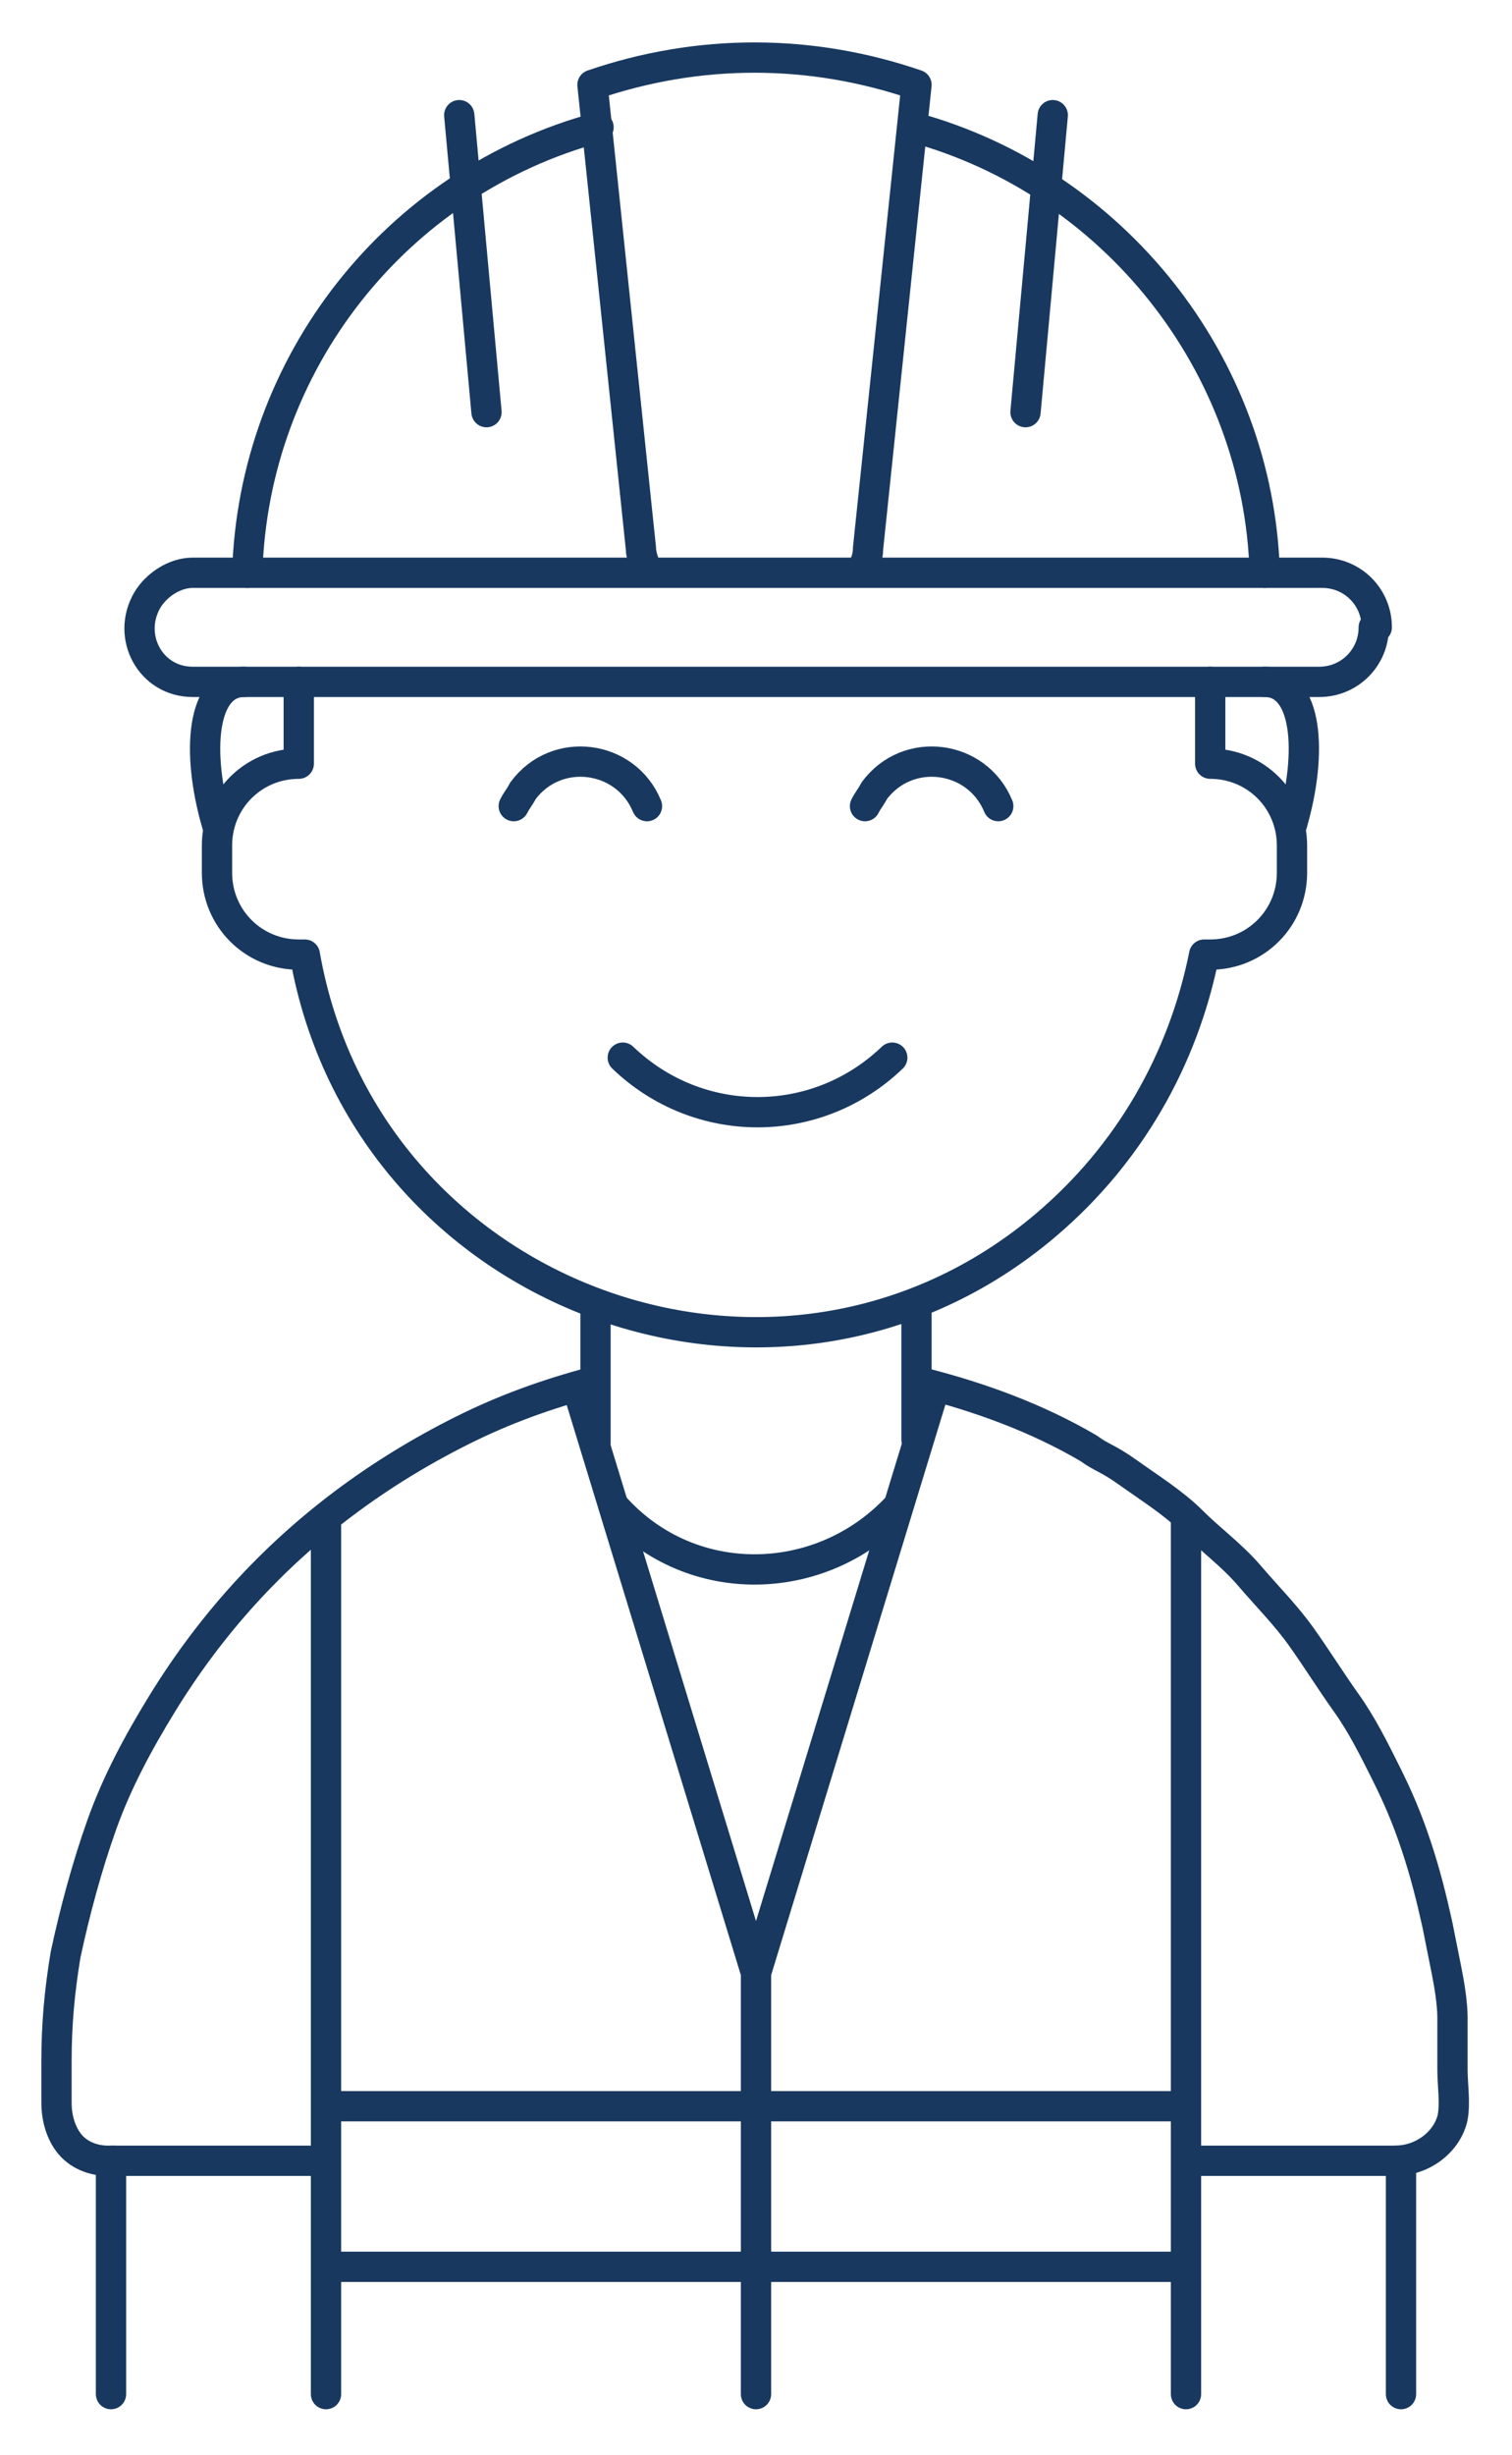
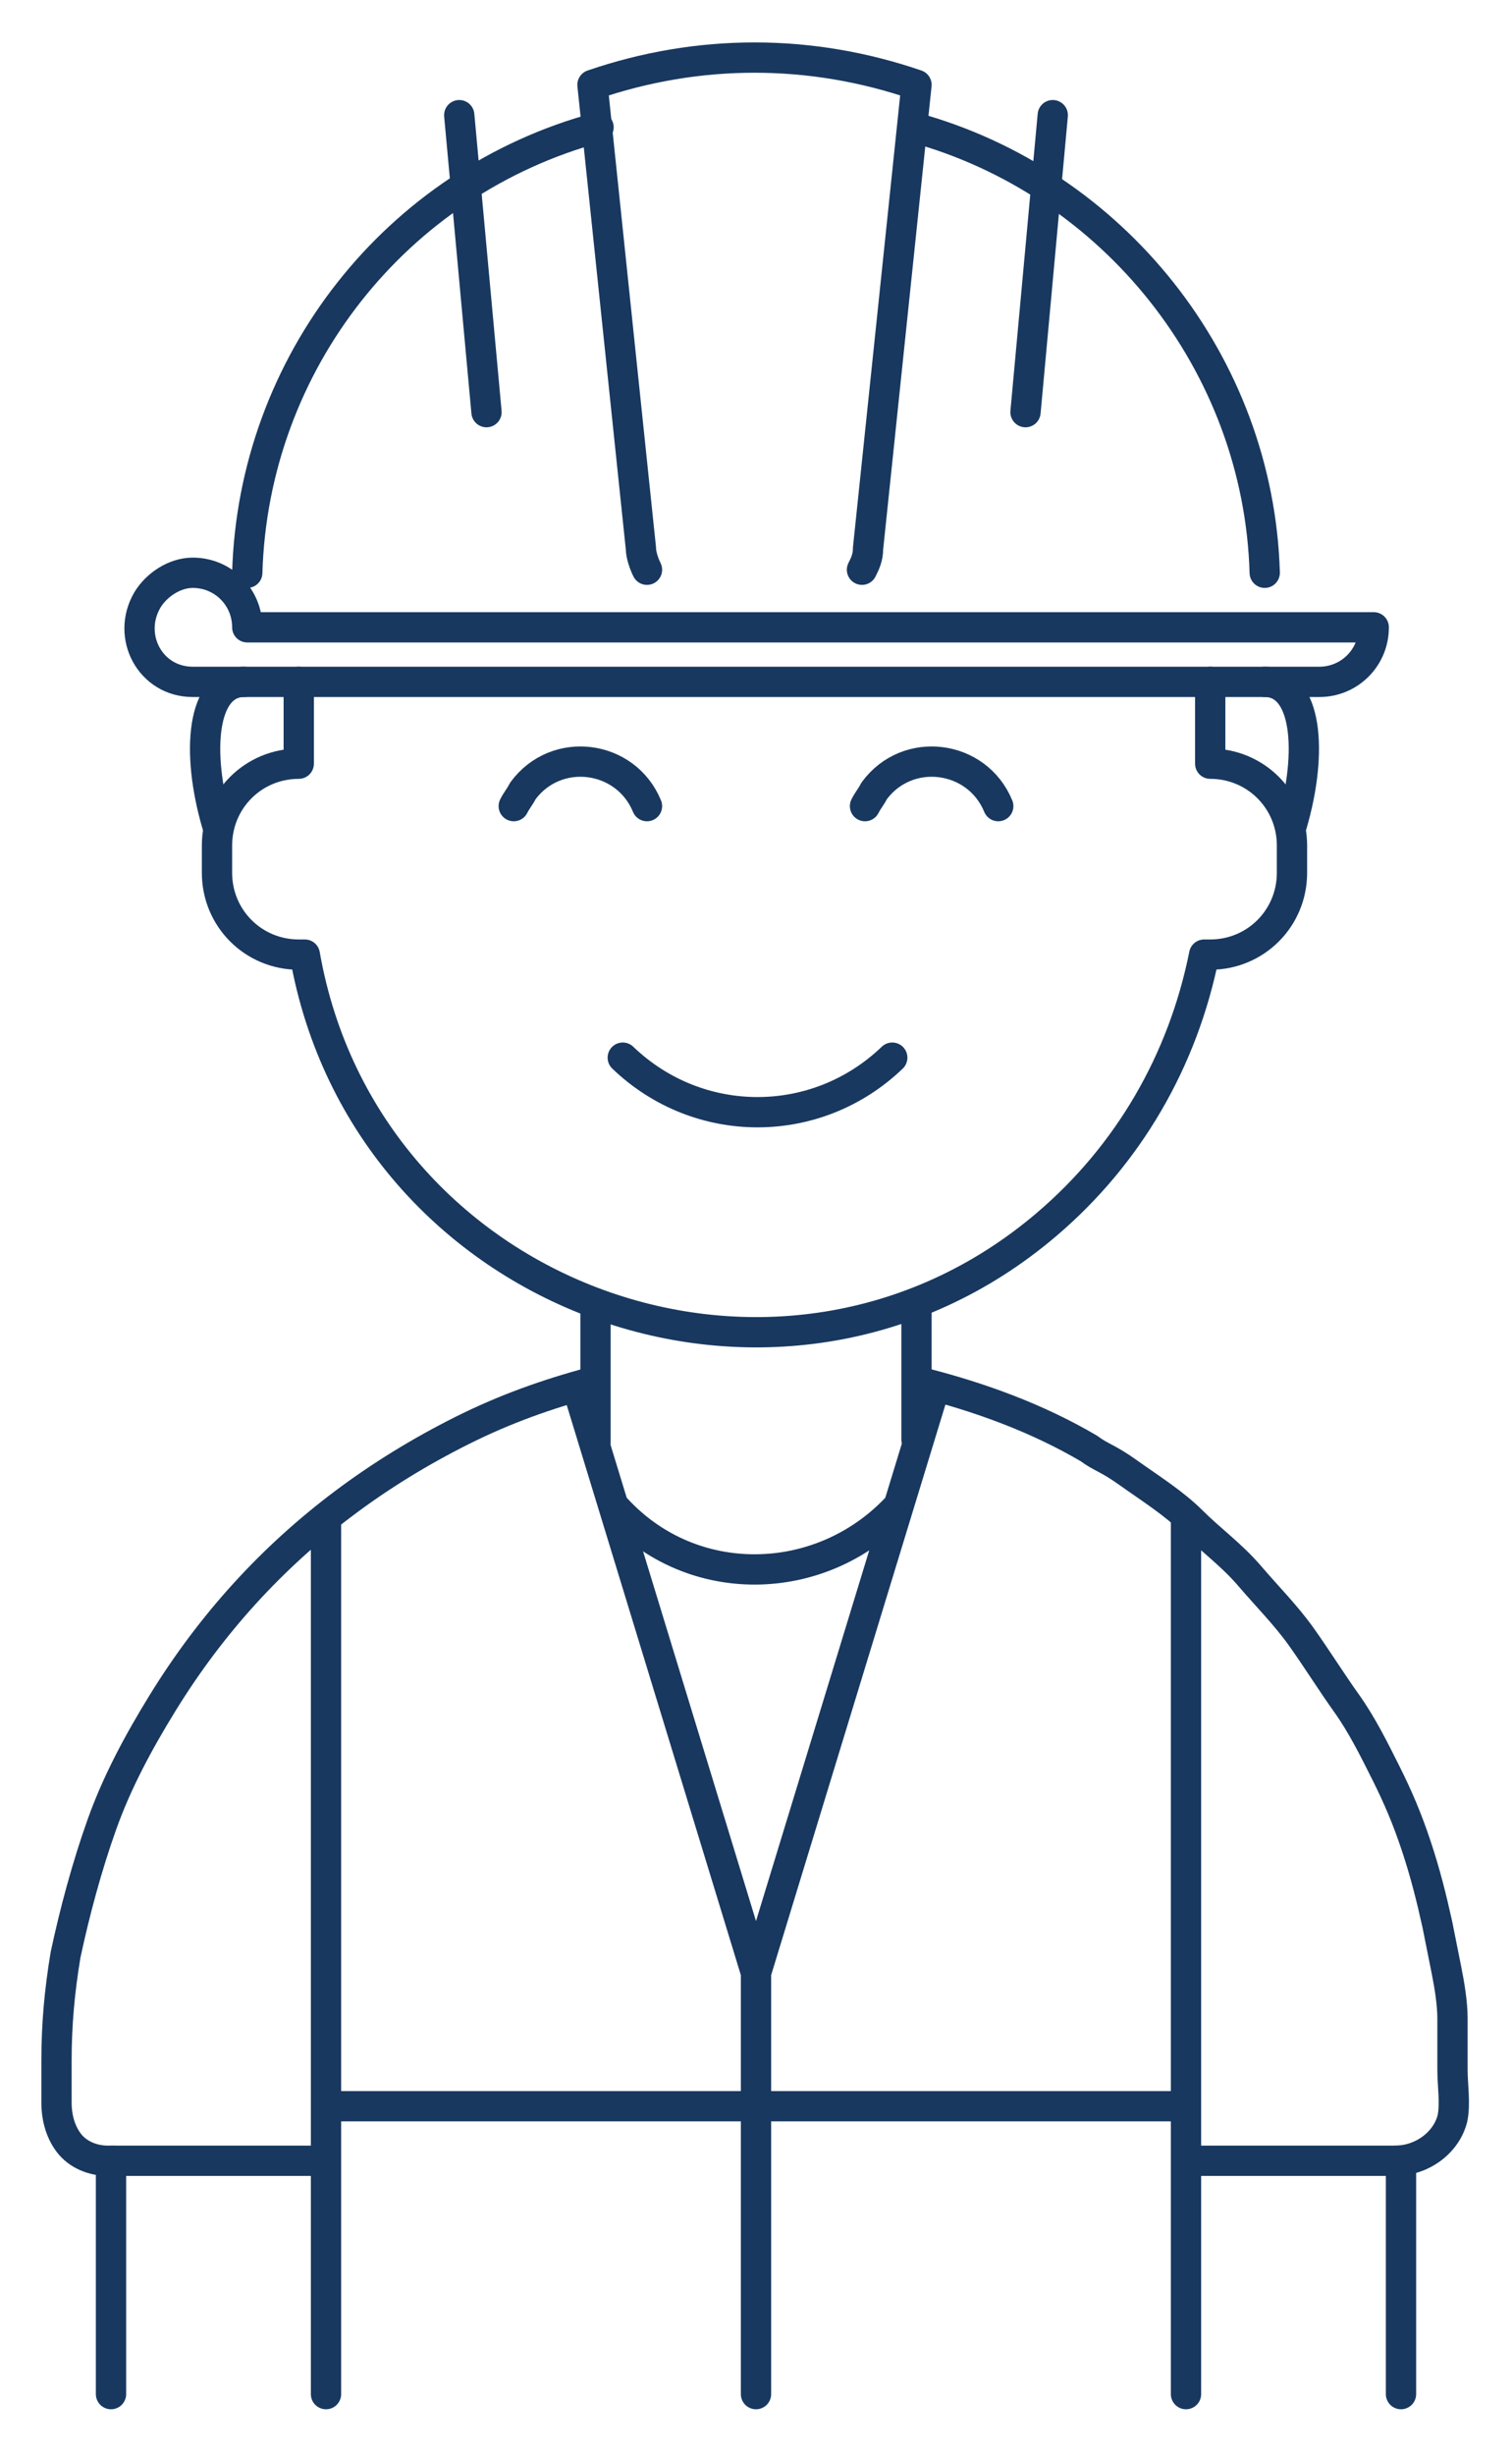
<svg xmlns="http://www.w3.org/2000/svg" id="Ebene_1" data-name="Ebene 1" version="1.1" viewBox="0 0 49.8 81" width="90" height="146">
  <defs>
    <style>
      .cls-1 {
        fill: none;
        stroke: #18385f;
        stroke-linecap: round;
        stroke-linejoin: round;
      }
    </style>
  </defs>
  <path class="cls-1" d="M9.8,22.5v2.7c-1.5,0-2.7,1.2-2.7,2.7v.9c0,1.5,1.2,2.7,2.7,2.7,0,0,.2,0,.2,0,2,11.4,15.7,16.4,24.5,8.9,2.7-2.3,4.5-5.4,5.2-8.9,0,0,.2,0,.2,0,1.5,0,2.7-1.2,2.7-2.7v-.9c0-1.5-1.2-2.7-2.7-2.7v-2.7" />
  <path class="cls-1" d="M41.7,18.9c-.2-6.9-5-12.9-11.6-14.7" />
  <path class="cls-1" d="M19.7,4.2c-6.7,1.8-11.4,7.8-11.6,14.7" />
  <path class="cls-1" d="M20.5,34.9c2.5,2.4,6.4,2.4,8.9,0" />
  <path class="cls-1" d="M32.9,26.6c-.7-1.7-3-2-4.1-.5-.1.2-.2.3-.3.5" />
  <path class="cls-1" d="M21.3,26.6c-.7-1.7-3-2-4.1-.5-.1.2-.2.3-.3.5" />
-   <path class="cls-1" d="M45.3,20.7c0,1-.8,1.8-1.8,1.8H6.3c-1.4,0-2.2-1.5-1.5-2.7.3-.5.9-.9,1.5-.9h37.3c1,0,1.8.8,1.8,1.8Z" />
+   <path class="cls-1" d="M45.3,20.7c0,1-.8,1.8-1.8,1.8H6.3c-1.4,0-2.2-1.5-1.5-2.7.3-.5.9-.9,1.5-.9c1,0,1.8.8,1.8,1.8Z" />
  <path class="cls-1" d="M34.7,3.8l-.9,9.8" />
  <path class="cls-1" d="M15.1,3.8l.9,9.8" />
  <path class="cls-1" d="M28.4,18.8c.1-.2.2-.4.2-.7l1.6-15.3c-3.5-1.2-7.2-1.2-10.7,0l1.6,15.3c0,.2.1.5.2.7" />
  <path class="cls-1" d="M46,71.3c.9,0,1.7-.6,1.9-1.4.1-.5,0-1.1,0-1.6s0-1.1,0-1.7c0-.5-.1-1.1-.2-1.6s-.2-1-.3-1.5c-.2-.9-.4-1.7-.7-2.6s-.6-1.6-1-2.4-.8-1.6-1.3-2.3-1-1.5-1.5-2.2-1.1-1.3-1.7-2-1.3-1.2-1.9-1.8-1.4-1.1-2.1-1.6-.9-.5-1.3-.8c-1.7-1-3.6-1.7-5.6-2.2" />
  <path class="cls-1" d="M19.5,45.6c-1.5.4-2.9.9-4.3,1.6s-2.7,1.5-3.9,2.4-2.3,1.9-3.3,3-1.9,2.3-2.7,3.6-1.5,2.6-2,4-.9,2.9-1.2,4.3c-.2,1.2-.3,2.3-.3,3.5s0,.9,0,1.4c0,.4.1.9.4,1.3s.8.6,1.3.6,0,0,0,0" />
  <path class="cls-1" d="M29.5,49.8c-2.5,2.6-6.7,2.7-9.2,0" />
  <path class="cls-1" d="M19.6,47.6v-4.5" />
  <path class="cls-1" d="M30.2,43v4.5" />
  <path class="cls-1" d="M10.7,50.2v28.8" />
  <path class="cls-1" d="M30.8,45.8l-5.9,19.3-5.9-19.3" />
  <path class="cls-1" d="M39.1,79v-28.8" />
  <path class="cls-1" d="M3.6,79v-7.7h7" />
  <path class="cls-1" d="M39.2,71.3h7v7.7" />
-   <path class="cls-1" d="M38.9,74.8H10.8" />
  <path class="cls-1" d="M10.8,69.5h28.1" />
  <path class="cls-1" d="M24.9,64.9v14.1" />
  <path class="cls-1" d="M8,22.5c-1.4,0-1.6,2.3-.9,4.7" />
  <path class="cls-1" d="M42.6,27.2c.7-2.4.5-4.7-.9-4.7" />
</svg>